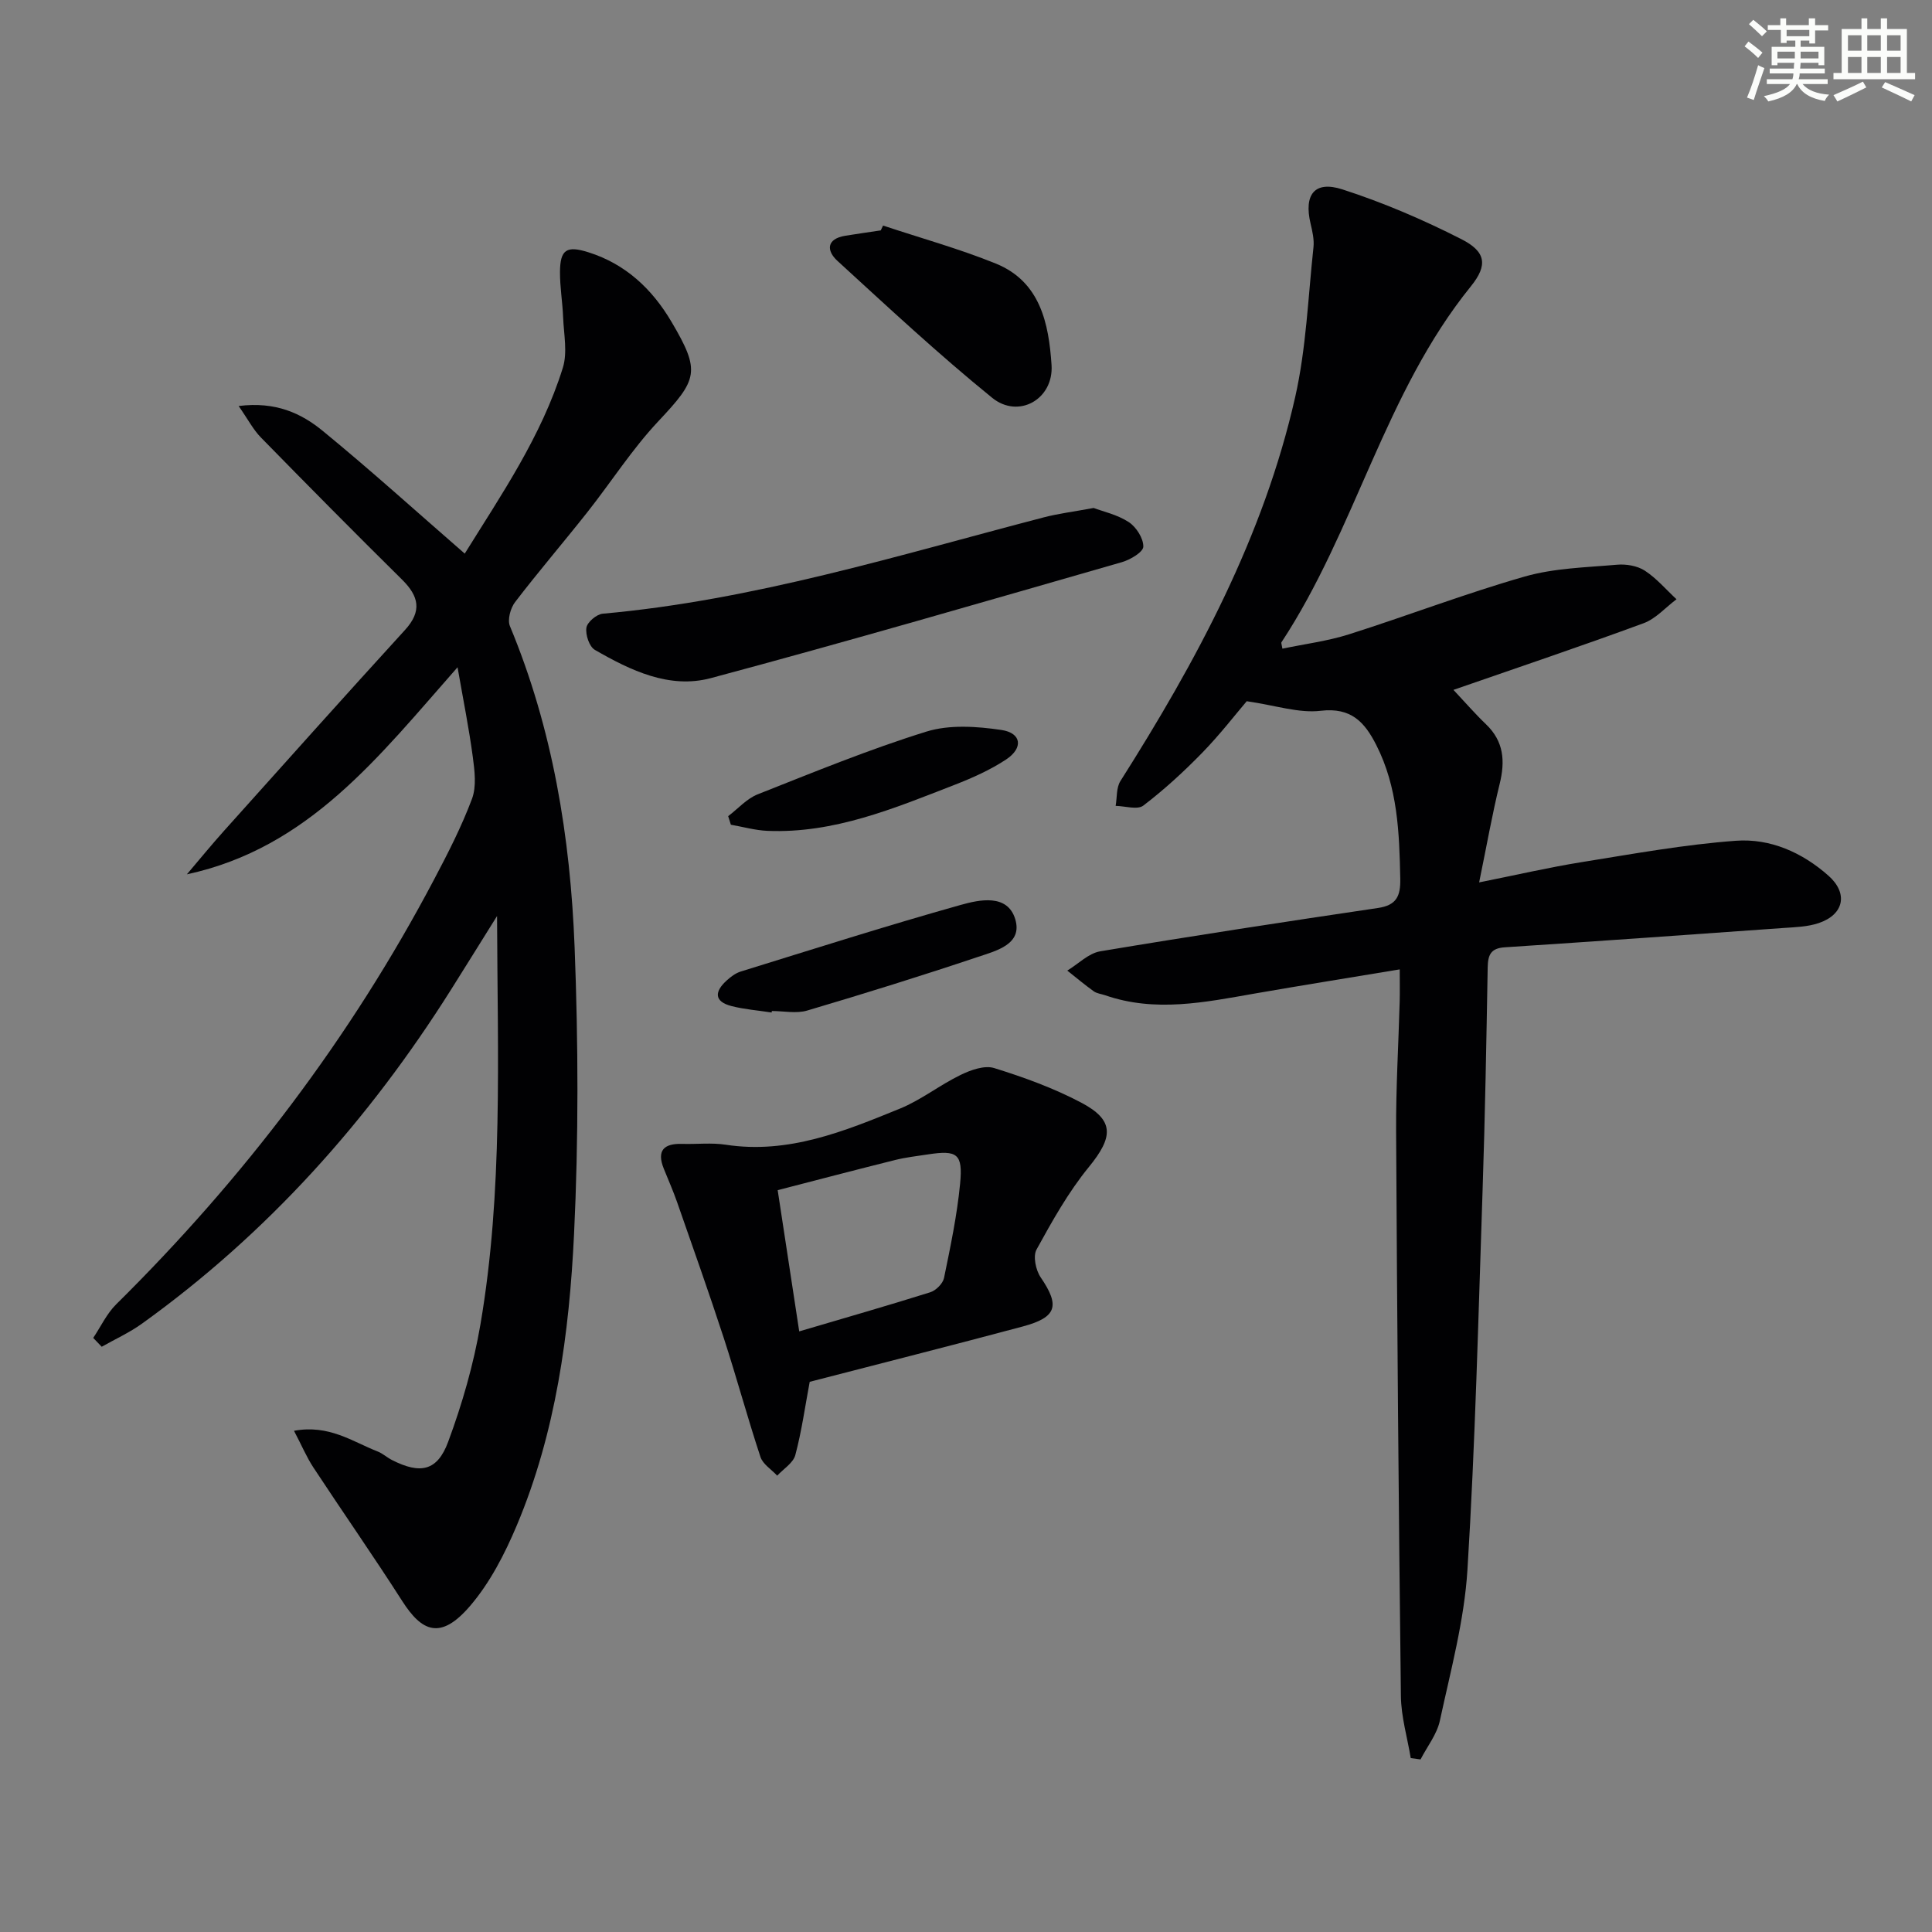
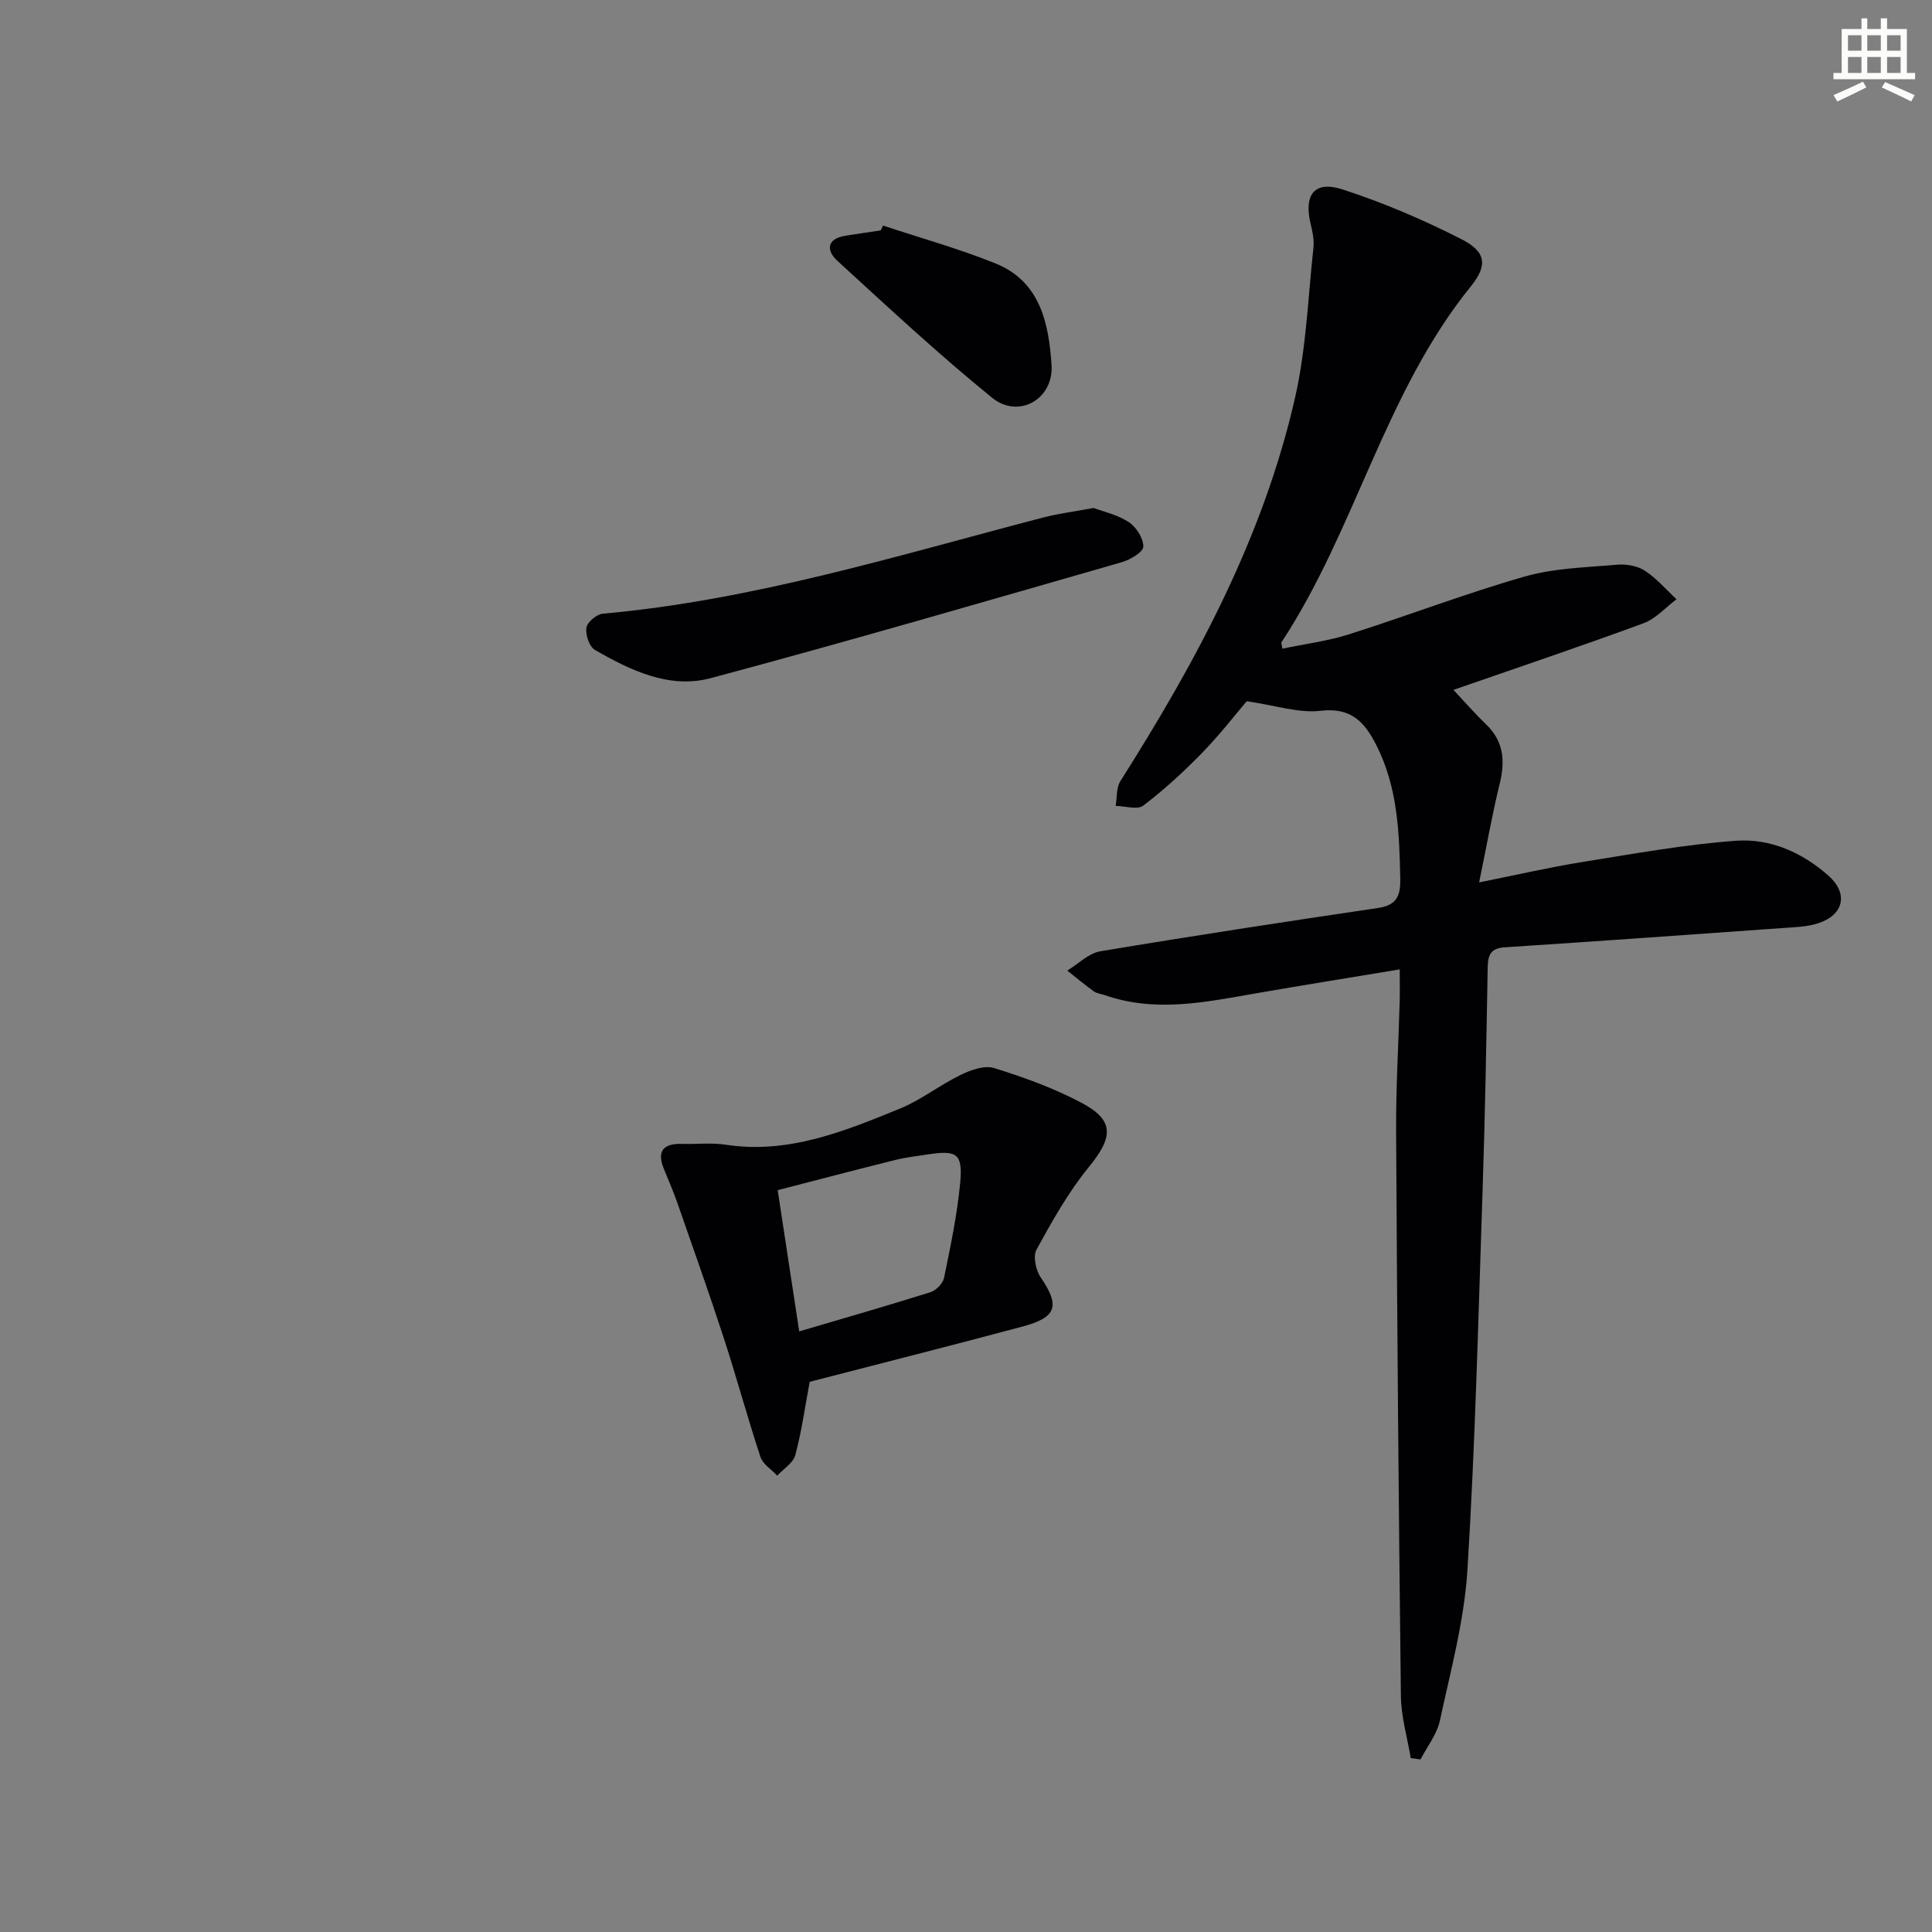
<svg xmlns="http://www.w3.org/2000/svg" enable-background="new 0 0 400 400" viewBox="0 0 400 400">
  <rect x="0" y="0" width="400" height="400" fill="#808080" stroke="none" />
  <g fill="#010103">
    <path d="m292.08 364c-.71-4.29-1.99-8.56-2.04-12.86-.47-38.96-.78-77.93-.99-116.89-.05-8.98.49-17.95.74-26.93.05-1.95.01-3.91.01-6.62-10.46 1.74-20.25 3.3-30.01 5-10.32 1.81-20.62 3.96-31 .35-.79-.27-1.7-.35-2.35-.82-1.88-1.35-3.66-2.84-5.47-4.28 2.27-1.37 4.39-3.58 6.82-3.99 19.13-3.2 38.31-6.13 57.5-8.97 3.85-.57 4.69-2.46 4.62-6.05-.19-9.52-.52-18.94-4.96-27.68-2.41-4.75-5.2-7.84-11.51-7.1-4.52.54-9.3-1.11-15.32-1.98-2.31 2.71-5.54 6.9-9.2 10.66-3.81 3.91-7.87 7.64-12.21 10.95-1.22.93-3.78.09-5.73.06.31-1.73.12-3.77.99-5.14 15.74-24.83 29.63-50.57 36.18-79.48 2.29-10.12 2.67-20.67 3.79-31.04.17-1.59-.22-3.29-.6-4.89-1.42-5.99.8-8.96 6.59-7.09 8.46 2.73 16.73 6.28 24.66 10.32 4.98 2.54 5.55 5.3 1.93 9.76-17.86 22.07-23.86 50.37-39.22 73.71-.07.1.04.32.21 1.3 4.61-.97 9.33-1.56 13.78-2.97 12.16-3.86 24.11-8.45 36.37-11.96 6.11-1.75 12.71-1.89 19.12-2.45 1.89-.17 4.2.22 5.75 1.22 2.44 1.59 4.4 3.91 6.57 5.93-2.26 1.69-4.28 4.03-6.81 4.96-12.86 4.74-25.86 9.11-39.37 13.8 2.48 2.64 4.51 4.99 6.75 7.13 3.69 3.54 3.98 7.62 2.82 12.34-1.54 6.25-2.65 12.61-4.25 20.39 7.85-1.57 14.52-3.12 21.26-4.2 10.6-1.7 21.22-3.64 31.9-4.42 7.08-.52 13.71 2.4 19.16 7.23 4.1 3.63 3.26 8.02-2 9.81-2.3.78-4.87.85-7.34 1.02-19.22 1.38-38.45 2.74-57.68 4-2.92.19-3.48 1.6-3.53 4.17-.27 15.31-.54 30.62-1.05 45.92-.88 26.26-1.52 52.55-3.14 78.77-.65 10.5-3.48 20.9-5.71 31.26-.61 2.83-2.63 5.35-4 8.02-.67-.08-1.35-.17-2.03-.27z" />
-     <path d="m19.3 277c1.57-2.34 2.8-5.03 4.77-6.97 26.34-26.04 48.52-55.17 65.81-87.96 2.87-5.43 5.69-10.94 7.84-16.68.96-2.56.55-5.81.17-8.67-.78-5.85-1.95-11.65-3.16-18.57-16.28 18.46-30.78 37.43-56.04 42.87 2.57-3.02 5.08-6.1 7.73-9.05 12.44-13.87 24.85-27.77 37.42-41.53 3.59-3.93 2.88-7-.61-10.45-9.83-9.71-19.55-19.54-29.21-29.41-1.59-1.62-2.67-3.74-4.61-6.52 7.69-.97 12.98 1.52 17.42 5.16 9.89 8.1 19.37 16.69 29.39 25.4 7.49-12.07 15.88-24.25 20.31-38.48.99-3.17.2-6.93.06-10.41-.12-3.15-.67-6.28-.65-9.42.03-4.65 1.37-5.51 5.91-4.07 7.69 2.43 13.17 7.6 17.18 14.4 6.06 10.27 5.44 11.89-2.75 20.6-5.42 5.77-9.74 12.56-14.67 18.8-4.94 6.25-10.13 12.3-14.97 18.62-.95 1.24-1.61 3.65-1.07 4.96 8.88 21.31 12.52 43.75 13.4 66.56.76 19.75.83 39.6-.12 59.34-.99 20.57-3.76 41.06-11.85 60.29-2.49 5.91-5.56 11.89-9.69 16.7-6.11 7.12-9.97 5.31-14.02-1.01-5.97-9.33-12.32-18.42-18.41-27.68-1.4-2.13-2.4-4.53-4.01-7.59 7.26-1.34 12.11 2.25 17.31 4.28 1.07.42 1.96 1.26 2.99 1.78 5.83 2.96 9.36 2.31 11.61-3.76 2.92-7.87 5.28-16.07 6.69-24.33 4.7-27.52 3.54-55.33 3.44-84.55-3.65 5.84-6.56 10.53-9.5 15.2-17.04 27.04-37.98 50.49-64.02 69.2-2.59 1.86-5.54 3.2-8.33 4.78-.58-.61-1.17-1.22-1.76-1.83z" />
    <path d="m167.64 286.09c-.96 5.11-1.66 10.22-2.98 15.17-.44 1.64-2.45 2.85-3.75 4.26-1.18-1.28-2.96-2.36-3.46-3.86-2.7-8.16-4.94-16.47-7.6-24.64-3.07-9.41-6.39-18.74-9.65-28.09-.82-2.35-1.83-4.63-2.76-6.94-1.54-3.8.01-5.28 3.82-5.16 3 .09 6.05-.28 8.98.17 12.97 1.99 24.54-2.77 36.05-7.46 4.42-1.8 8.28-4.9 12.6-6.99 2.09-1.02 4.94-2.04 6.94-1.42 6.15 1.91 12.3 4.14 17.99 7.14 6.96 3.66 6.7 7.13 1.6 13.37-4.24 5.19-7.58 11.17-10.82 17.07-.76 1.38-.15 4.27.86 5.75 4 5.86 3.39 8.26-3.66 10.16-14.7 3.94-29.46 7.66-44.16 11.47zm-2.17-10.44c9.45-2.79 18.32-5.33 27.13-8.1 1.18-.37 2.61-1.8 2.85-2.96 1.33-6.47 2.7-12.97 3.33-19.53.6-6.2-.6-6.97-6.62-6.06-2.29.35-4.61.61-6.85 1.17-8.1 2.02-16.16 4.14-24.3 6.24 1.53 9.98 2.95 19.28 4.46 29.24z" />
    <path d="m226.42 105.17c1.94.73 4.9 1.37 7.27 2.92 1.55 1.01 3.06 3.37 3.02 5.09-.03 1.13-2.7 2.71-4.44 3.21-28.33 8.14-56.64 16.39-85.11 24.01-8.57 2.29-16.61-1.59-24-5.85-1.16-.67-1.97-3.13-1.75-4.59.17-1.15 2.11-2.79 3.38-2.9 31.27-2.8 61.1-12.07 91.25-19.93 3.05-.8 6.19-1.18 10.38-1.96z" />
    <path d="m182.83 46.7c7.79 2.59 15.73 4.79 23.32 7.86 9.25 3.74 10.99 12.45 11.56 20.99.48 7.09-6.82 11.24-12.28 6.82-11.07-8.98-21.53-18.73-32.06-28.37-2.27-2.08-2.3-4.54 1.63-5.19 2.45-.4 4.9-.74 7.35-1.11.17-.32.32-.66.48-1z" />
-     <path d="m159.77 209.63c-2.77-.43-5.6-.64-8.31-1.33-3.7-.95-3.5-3.04-1.02-5.29.84-.77 1.85-1.53 2.91-1.86 15.16-4.69 30.29-9.51 45.57-13.8 3.89-1.09 9.68-2.34 11.28 2.97 1.56 5.2-3.97 6.53-7.67 7.78-11.73 3.93-23.54 7.61-35.4 11.12-2.25.67-4.87.1-7.33.1 0 .1-.01.2-.03.31z" />
-     <path d="m150.76 168.98c2.03-1.54 3.84-3.63 6.13-4.53 11.55-4.57 23.07-9.3 34.91-12.98 4.78-1.48 10.44-1.09 15.52-.34 4.2.62 4.59 3.74.96 6.13-3.28 2.16-6.98 3.81-10.66 5.24-12.49 4.85-24.92 10.09-38.73 9.52-2.54-.11-5.05-.83-7.57-1.27-.19-.59-.37-1.18-.56-1.77z" />
  </g>
-   <path d="m361.2 9.6.8-1c.9.7 1.9 1.4 2.9 2.3l-.9 1.1c-1-1-2-1.8-2.8-2.4zm.5 10.6c.9-2.1 1.6-4.3 2.3-6.7.4.2.8.4 1.3.6-.7 2.1-1.5 4.3-2.2 6.6zm.4-15.2.9-.9c1 .8 2 1.6 2.8 2.4l-1 1c-.9-.9-1.8-1.7-2.7-2.5zm12.5-1.2h1.2v1.4h2.7v1.1h-2.7v2.7h-1.2v-.6h-1.8v1.3h4.9v3.8h-1.2v-.5h-3.7c0 .4-.1.9-.1 1.2h5.1v1h-5.2c0 .5-.1.9-.2 1.2h6v1h-5.2c1.1 1.3 2.9 2 5.5 2.2-.4.4-.7.8-.9 1.3-2.9-.5-4.8-1.6-5.7-3.5h-.1c-.8 1.7-2.7 2.9-5.9 3.6-.2-.4-.6-.8-.9-1.1 2.8-.6 4.6-1.4 5.4-2.5h-4.8v-1h5.3c.1-.3.2-.7.2-1.2h-4.9v-1h5c0-.4 0-.8.1-1.2h-3.5v.5h-1.2v-3.8h4.9v-1.3h-1.8v.5h-1.2v-2.7h-2.7v-1h2.6v-1.4h1.2v1.4h4.7v-1.4zm-6.6 8.3h3.6c0-.4 0-.9 0-1.4h-3.6zm1.9-4.6h4.7v-1.3h-4.7zm6.6 3.2h-3.7v1.4h3.7z" fill="#fbfcfa" />
  <path d="m385.3 3.8h1.3v2.2h2.8v-2.2h1.3v2.2h4.1v9.1h1.7v1.3h-16.9v-1.3h1.7v-9.1h4.1v-2.2zm.4 13.1.7 1.2c-1.8.9-3.8 1.9-6 2.9-.2-.4-.5-.8-.8-1.3 2.3-1 4.3-1.9 6.1-2.8zm-3.1-6.4h2.8v-3.2h-2.8zm0 4.6h2.8v-3.3h-2.8zm4-4.6h2.8v-3.2h-2.8zm0 4.6h2.8v-3.3h-2.8zm3.7 1.9c2.1.9 4.1 1.8 6.1 2.7l-.7 1.3c-2.2-1.1-4.2-2-6.1-2.9zm3.2-9.7h-2.8v3.2h2.8zm-2.8 7.8h2.8v-3.3h-2.8z" fill="#fbfcfa" />
</svg>